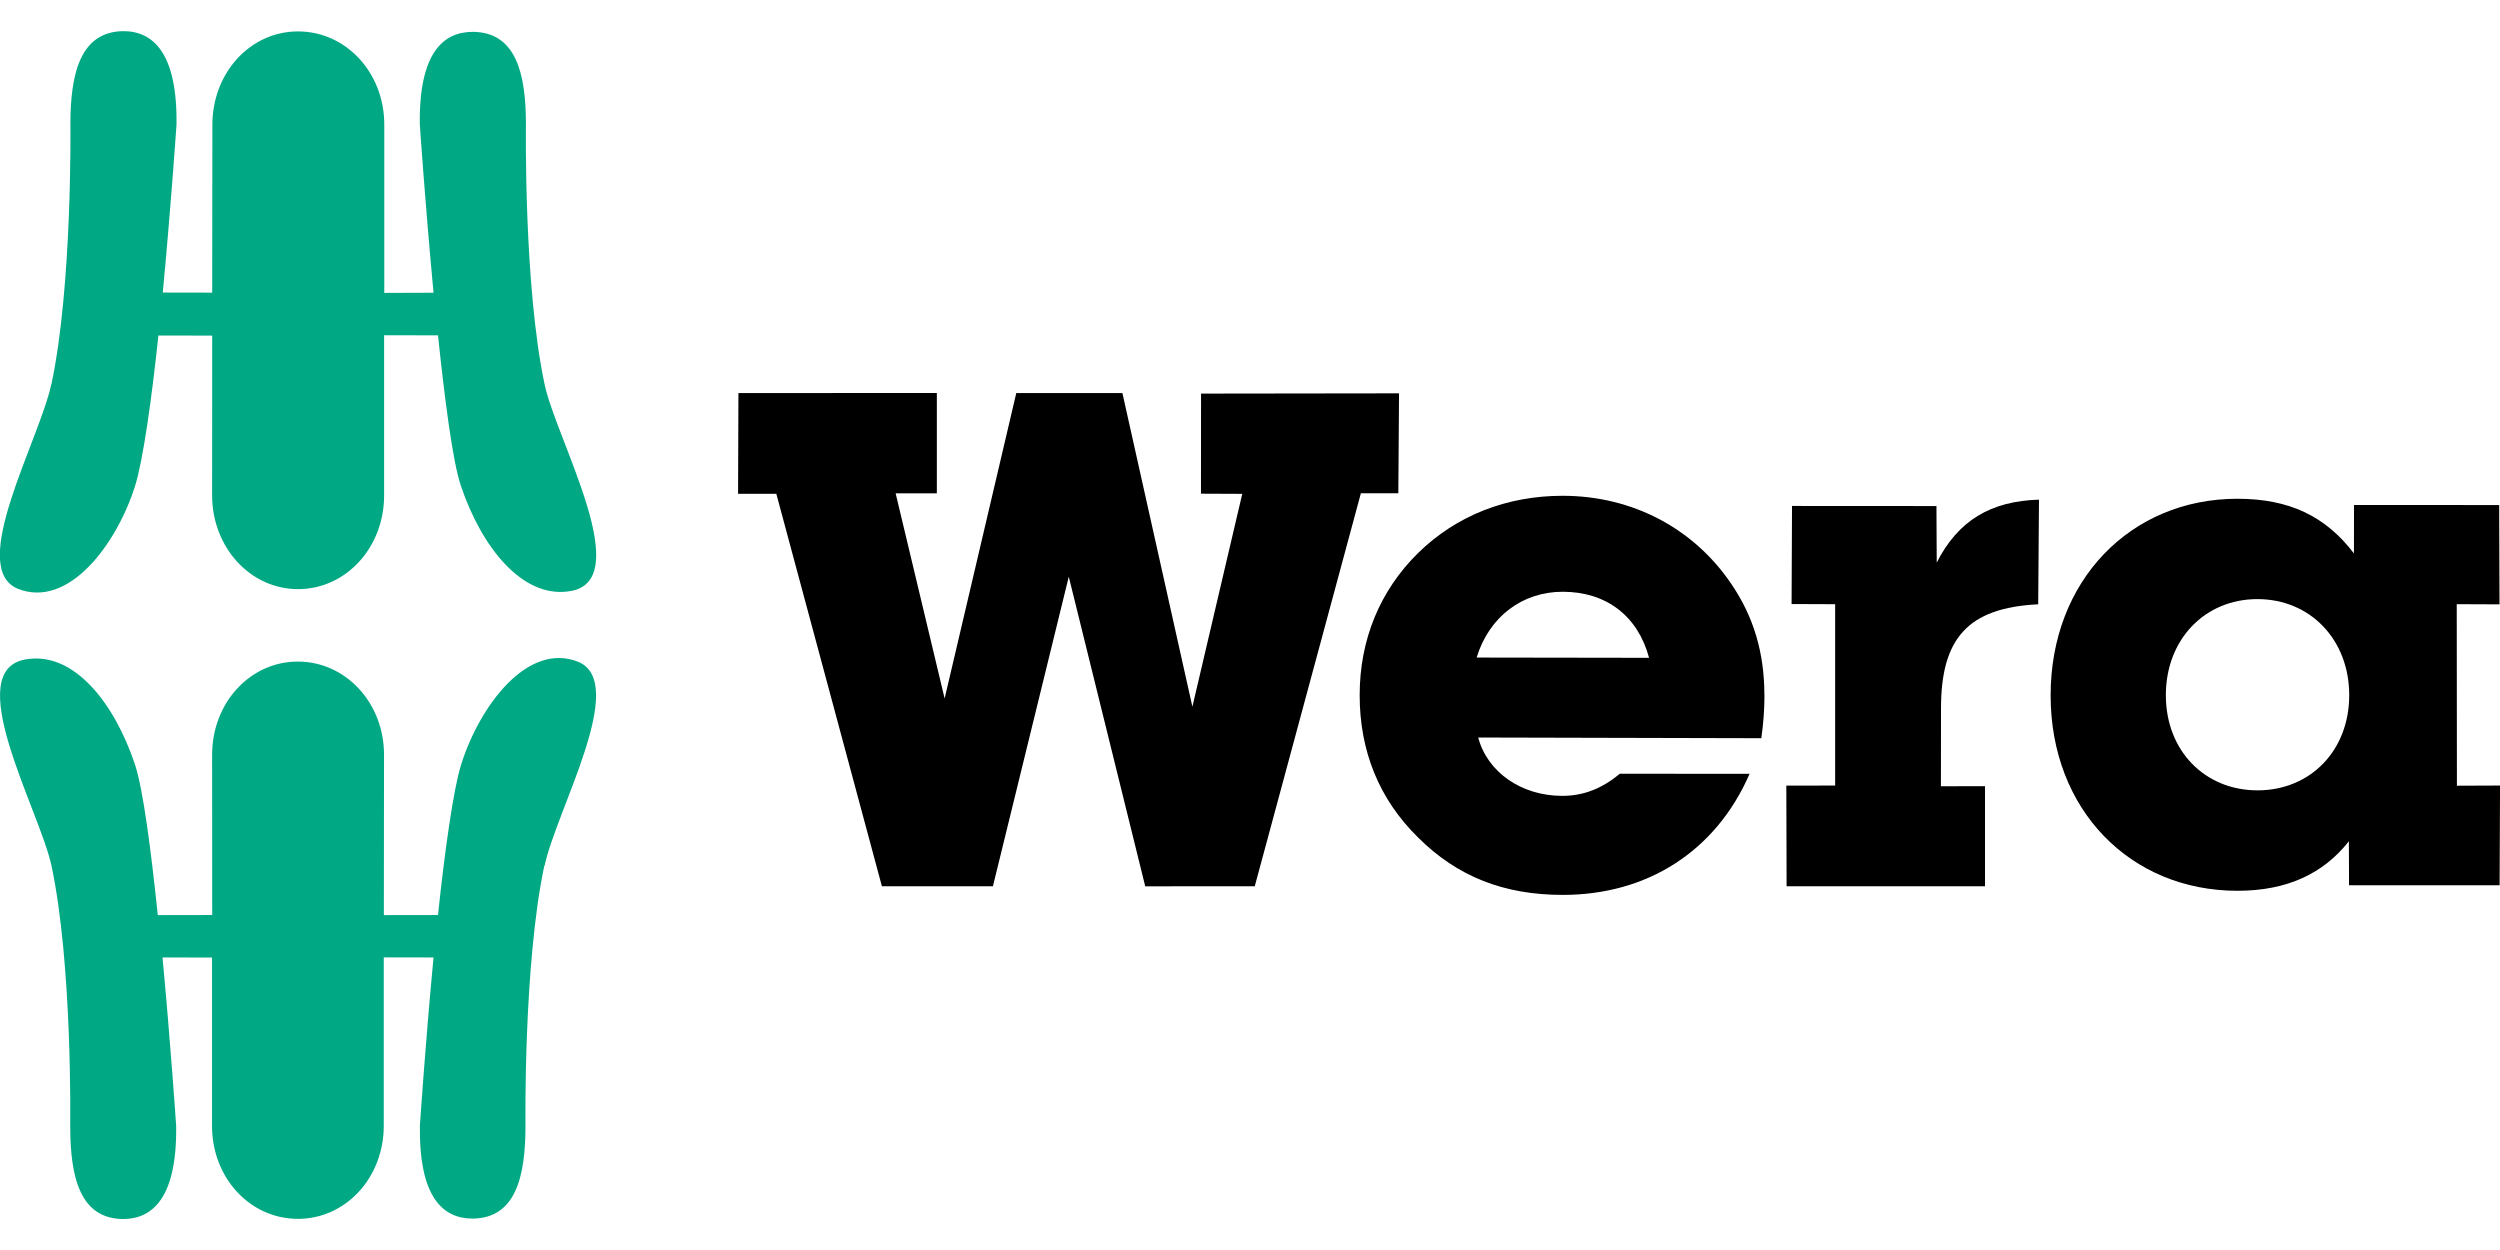
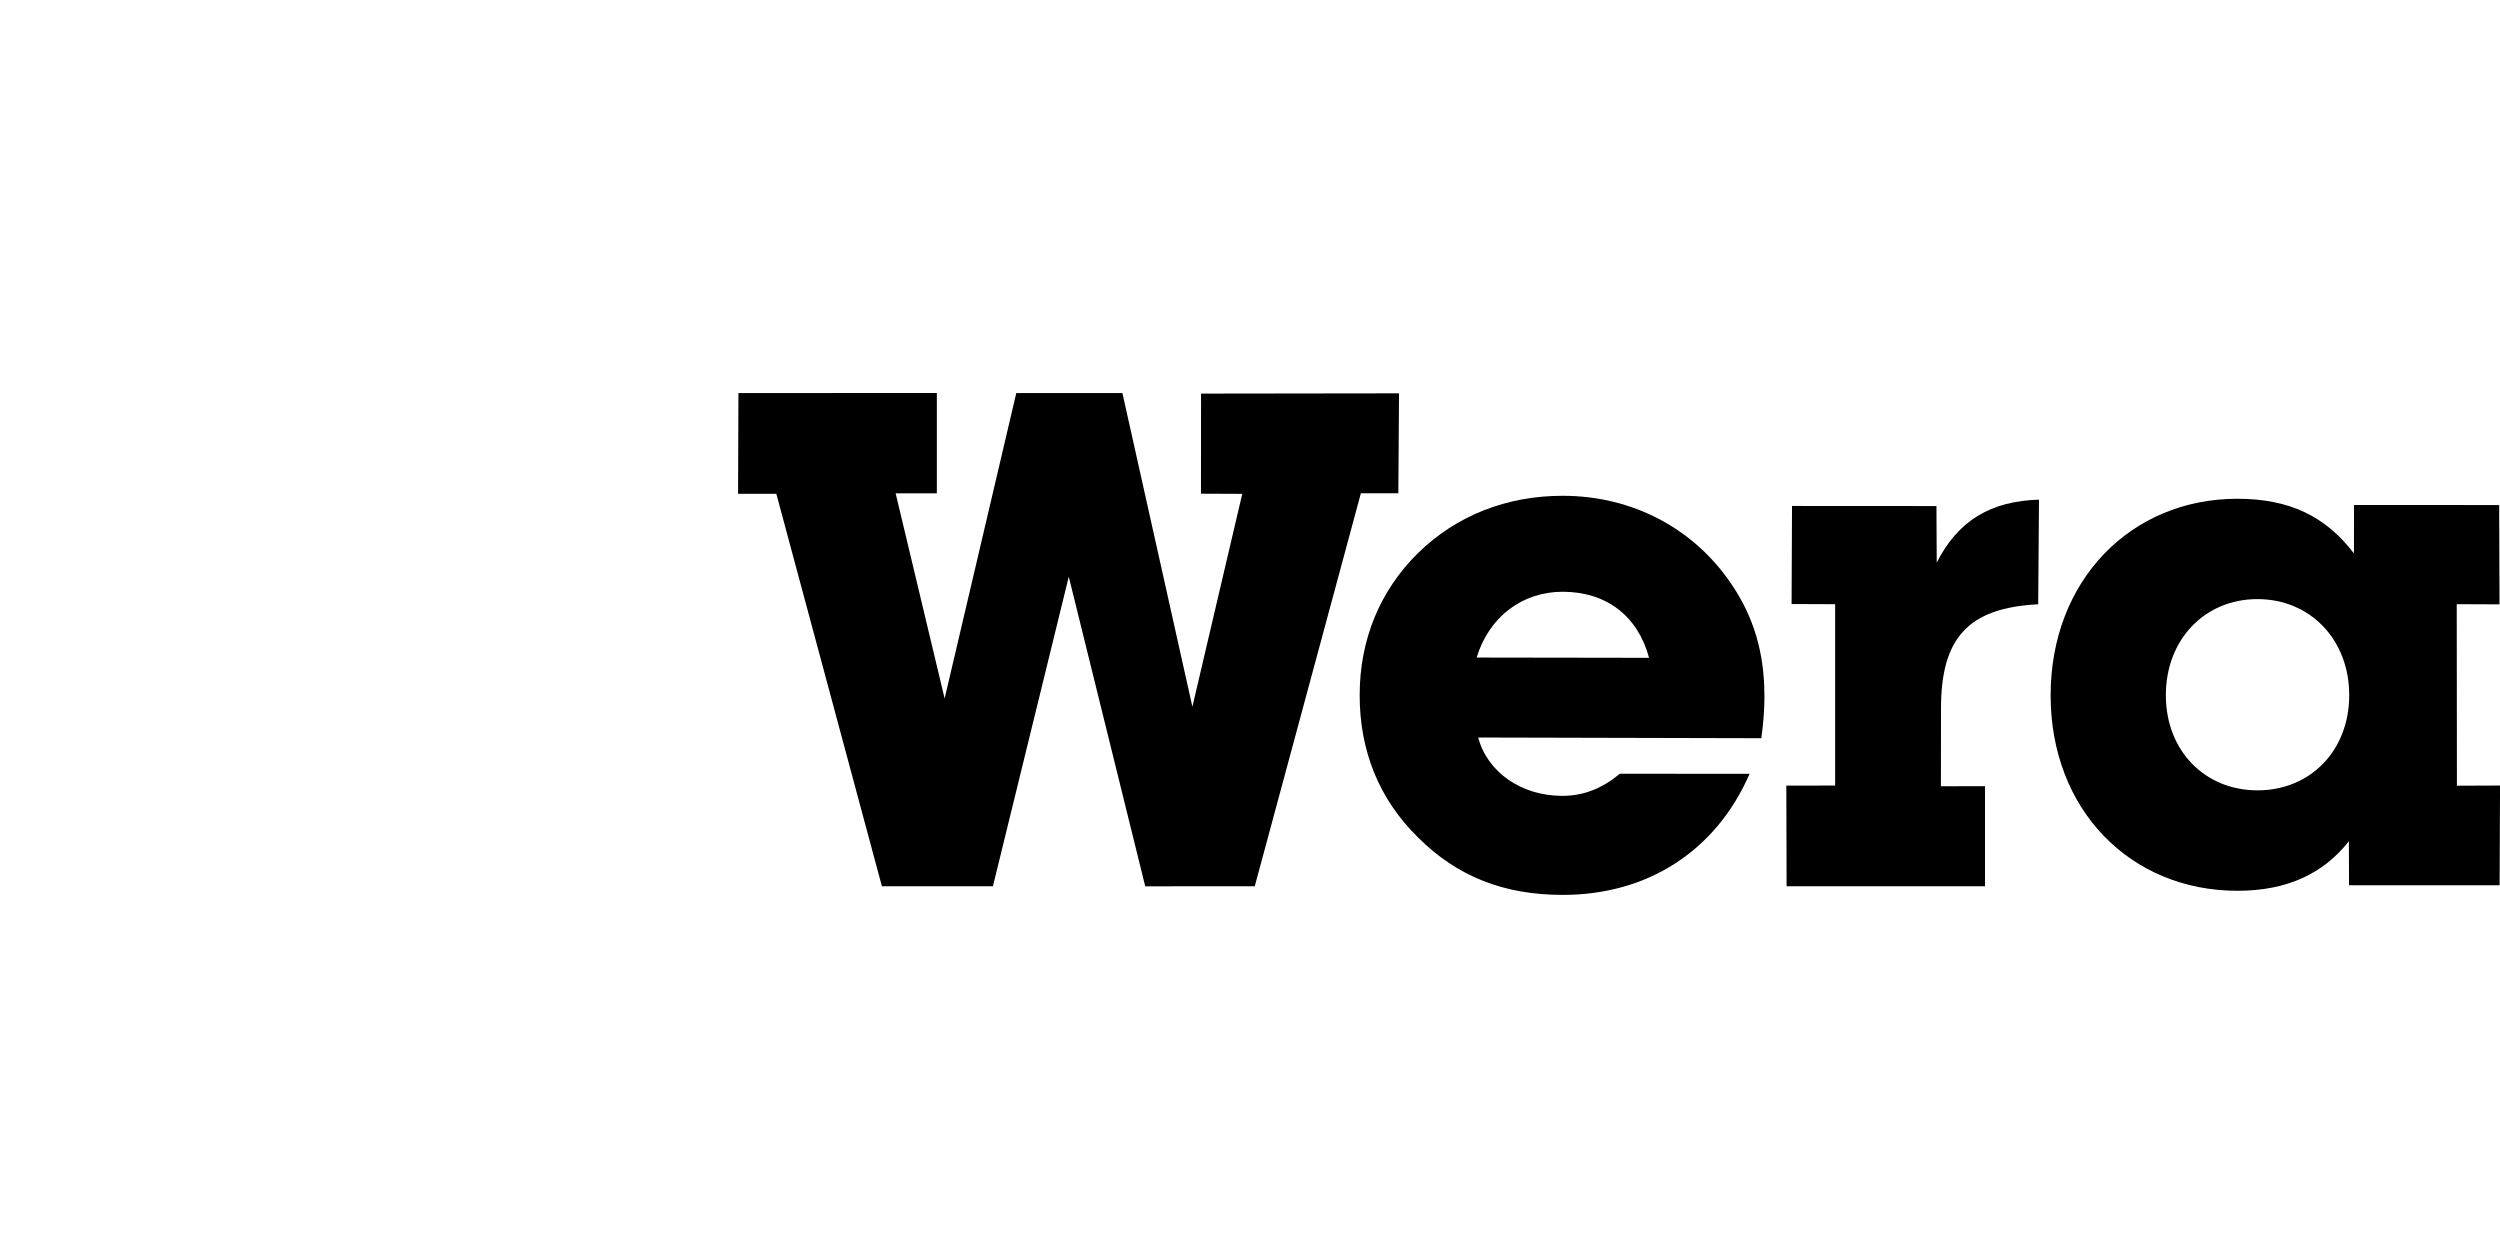
<svg xmlns="http://www.w3.org/2000/svg" width="2" height="1" viewBox="0 0 28.575 14.288" id="svg11773">
  <a href="https://aunco.com.my/c/wera/">
    <g id="layer1" transform="translate(1.682,-141.914)">
      <g id="g11850" transform="translate(0.132,0.224)">
-         <path d="m -1.227,146.083 c 0.241,-1.131 0.217,-2.97 0.217,-2.97 0,-0.593 0.118,-1.062 0.606,-1.067 0.338,0 0.618,0.247 0.607,1.069 0,0 -0.063,0.93 -0.157,1.919 l 0.565,0.001 0.002,-1.919 c 0,-0.593 0.432,-1.067 0.979,-1.067 0.548,0 0.986,0.471 0.986,1.065 v 1.924 l 0.563,-0.002 c -0.093,-0.988 -0.157,-1.922 -0.157,-1.922 -0.011,-0.822 0.269,-1.06 0.607,-1.06 0.488,0.005 0.606,0.464 0.606,1.058 0,0 -0.027,1.843 0.214,2.974 0.136,0.637 1.068,2.269 0.27,2.364 -0.522,0.072 -0.987,-0.492 -1.228,-1.209 -0.094,-0.28 -0.183,-0.978 -0.261,-1.718 l -0.616,-0.001 v 1.832 c 0,0.594 -0.436,1.07 -0.984,1.07 -0.547,0 -0.982,-0.479 -0.982,-1.072 l 0.001,-1.826 -0.615,-0.001 c -0.078,0.741 -0.178,1.439 -0.267,1.721 -0.21,0.664 -0.76,1.407 -1.342,1.173 -0.578,-0.244 0.248,-1.696 0.384,-2.334 m 5.637,5.497 c -0.241,1.131 -0.216,2.975 -0.216,2.975 0,0.593 -0.116,1.057 -0.604,1.062 -0.338,0 -0.614,-0.24 -0.603,-1.062 0,0 0.062,-0.935 0.156,-1.923 l -0.569,-10e-4 v 1.925 c 0,0.593 -0.434,1.064 -0.981,1.064 -0.548,0 -0.982,-0.469 -0.982,-1.062 v -1.925 l -0.566,-0.001 c 0.093,0.988 0.156,1.925 0.156,1.925 0.011,0.822 -0.27,1.065 -0.608,1.065 -0.488,-0.005 -0.603,-0.47 -0.603,-1.064 0,0 0.027,-1.843 -0.214,-2.974 -0.136,-0.637 -1.067,-2.268 -0.268,-2.363 0.522,-0.072 0.98,0.485 1.221,1.202 0.094,0.28 0.185,0.985 0.262,1.725 l 0.622,-0.001 -0.001,-1.832 c 0,-0.593 0.433,-1.065 0.98,-1.065 0.547,0 0.985,0.472 0.985,1.065 l -0.002,1.833 0.619,-0.001 c 0.078,-0.74 0.176,-1.44 0.265,-1.722 0.209,-0.664 0.756,-1.405 1.339,-1.172 0.578,0.244 -0.249,1.691 -0.385,2.328" style="fill:#00a883;fill-opacity:1;fill-rule:nonzero;stroke:none;stroke-width:0.353" id="path11250" />
        <g id="g11842">
          <path id="path11254" style="fill:#000000;fill-opacity:1;fill-rule:nonzero;stroke:none;stroke-width:0.353" d="M 8.266,151.82 7.059,147.334 H 6.622 l 0.004,-1.151 2.268,-10e-4 v 1.147 H 8.423 l 0.56,2.345 0.819,-3.491 h 1.213 l 0.8,3.585 0.57,-2.433 -0.472,-0.002 0.001,-1.144 2.263,-0.003 -0.008,1.142 h -0.428 l -1.213,4.492 -1.252,0.001 -0.874,-3.539 -0.867,3.538 z" />
          <path id="path11266" style="fill:#000000;fill-opacity:1;fill-rule:nonzero;stroke:none;stroke-width:0.353" d="m 15.064,149.206 c 0.143,-0.468 0.523,-0.752 0.984,-0.752 0.5,0 0.86,0.279 0.987,0.755 z m 3.289,0.429 c 0,-0.484 -0.123,-0.896 -0.377,-1.269 -0.429,-0.635 -1.129,-1.009 -1.93,-1.009 -0.635,0 -1.214,0.225 -1.651,0.654 -0.436,0.429 -0.668,0.99 -0.668,1.626 0,0.635 0.221,1.187 0.666,1.624 0.453,0.453 0.989,0.658 1.656,0.658 0.961,0 1.747,-0.494 2.135,-1.384 l -1.484,-0.001 c -0.199,0.167 -0.411,0.253 -0.657,0.253 -0.469,0 -0.857,-0.272 -0.961,-0.667 l 3.236,0.008 c 0.024,-0.167 0.036,-0.333 0.036,-0.492" />
          <path id="path11270" style="fill:#000000;fill-opacity:1;fill-rule:nonzero;stroke:none;stroke-width:0.353" d="m 19.162,150.669 -0.558,0.001 0.003,1.15 2.268,3.5e-4 v -1.144 l -0.504,0.001 0.001,-0.89 c 0,-0.794 0.301,-1.15 1.111,-1.19 l 0.009,-1.196 c -0.548,0.016 -0.924,0.236 -1.169,0.72 l -0.003,-0.647 -1.651,-10e-4 -0.005,1.121 0.498,0.002 z" />
          <path id="path11274" style="fill:#000000;fill-opacity:1;fill-rule:nonzero;stroke:none;stroke-width:0.353" d="m 23.99,150.724 c -0.603,0 -1.048,-0.453 -1.048,-1.088 0,-0.635 0.443,-1.098 1.047,-1.098 0.603,0 1.049,0.463 1.049,1.098 0,0.635 -0.445,1.088 -1.048,1.088 m 2.279,-0.053 -0.002,-2.075 0.489,0.002 -0.004,-1.135 -1.659,-0.001 -0.001,0.554 c -0.326,-0.429 -0.745,-0.625 -1.332,-0.625 -1.222,0 -2.135,0.937 -2.135,2.247 0,1.31 0.913,2.234 2.135,2.234 0.564,0 0.98,-0.193 1.274,-0.566 l 0.002,0.503 h 1.721 l 0.005,-1.14 z" />
        </g>
      </g>
    </g>
  </a>
</svg>